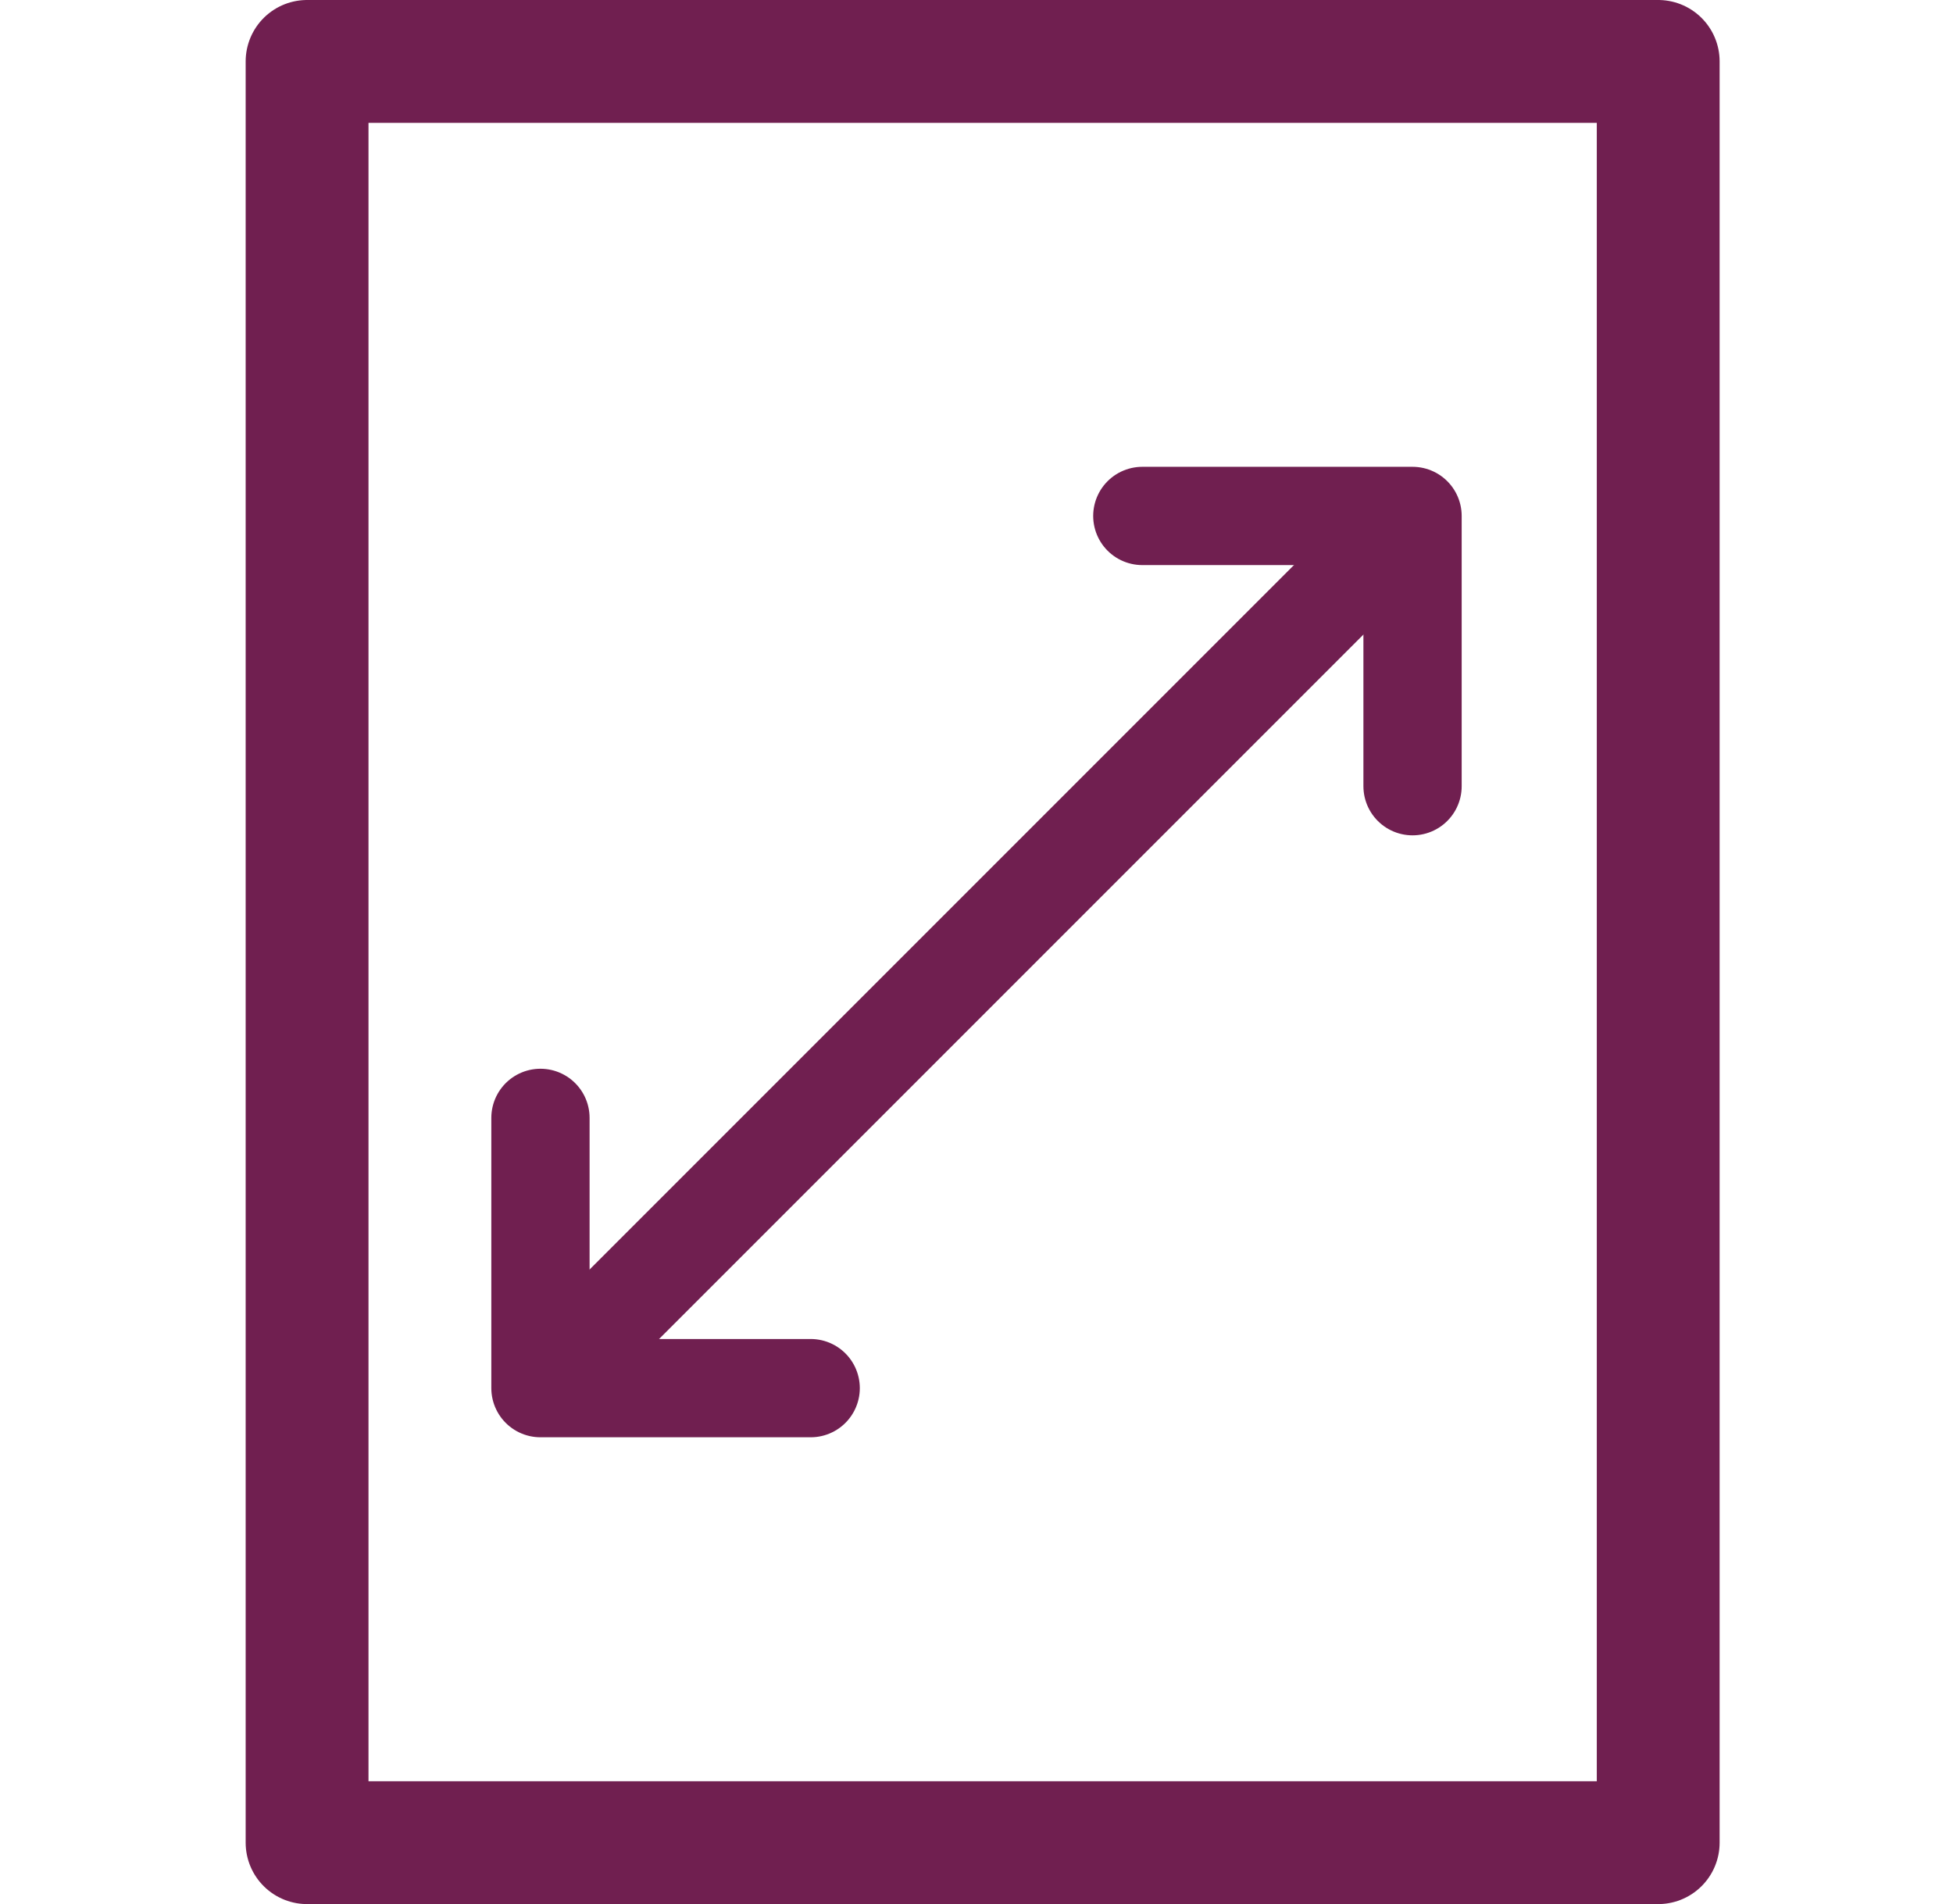
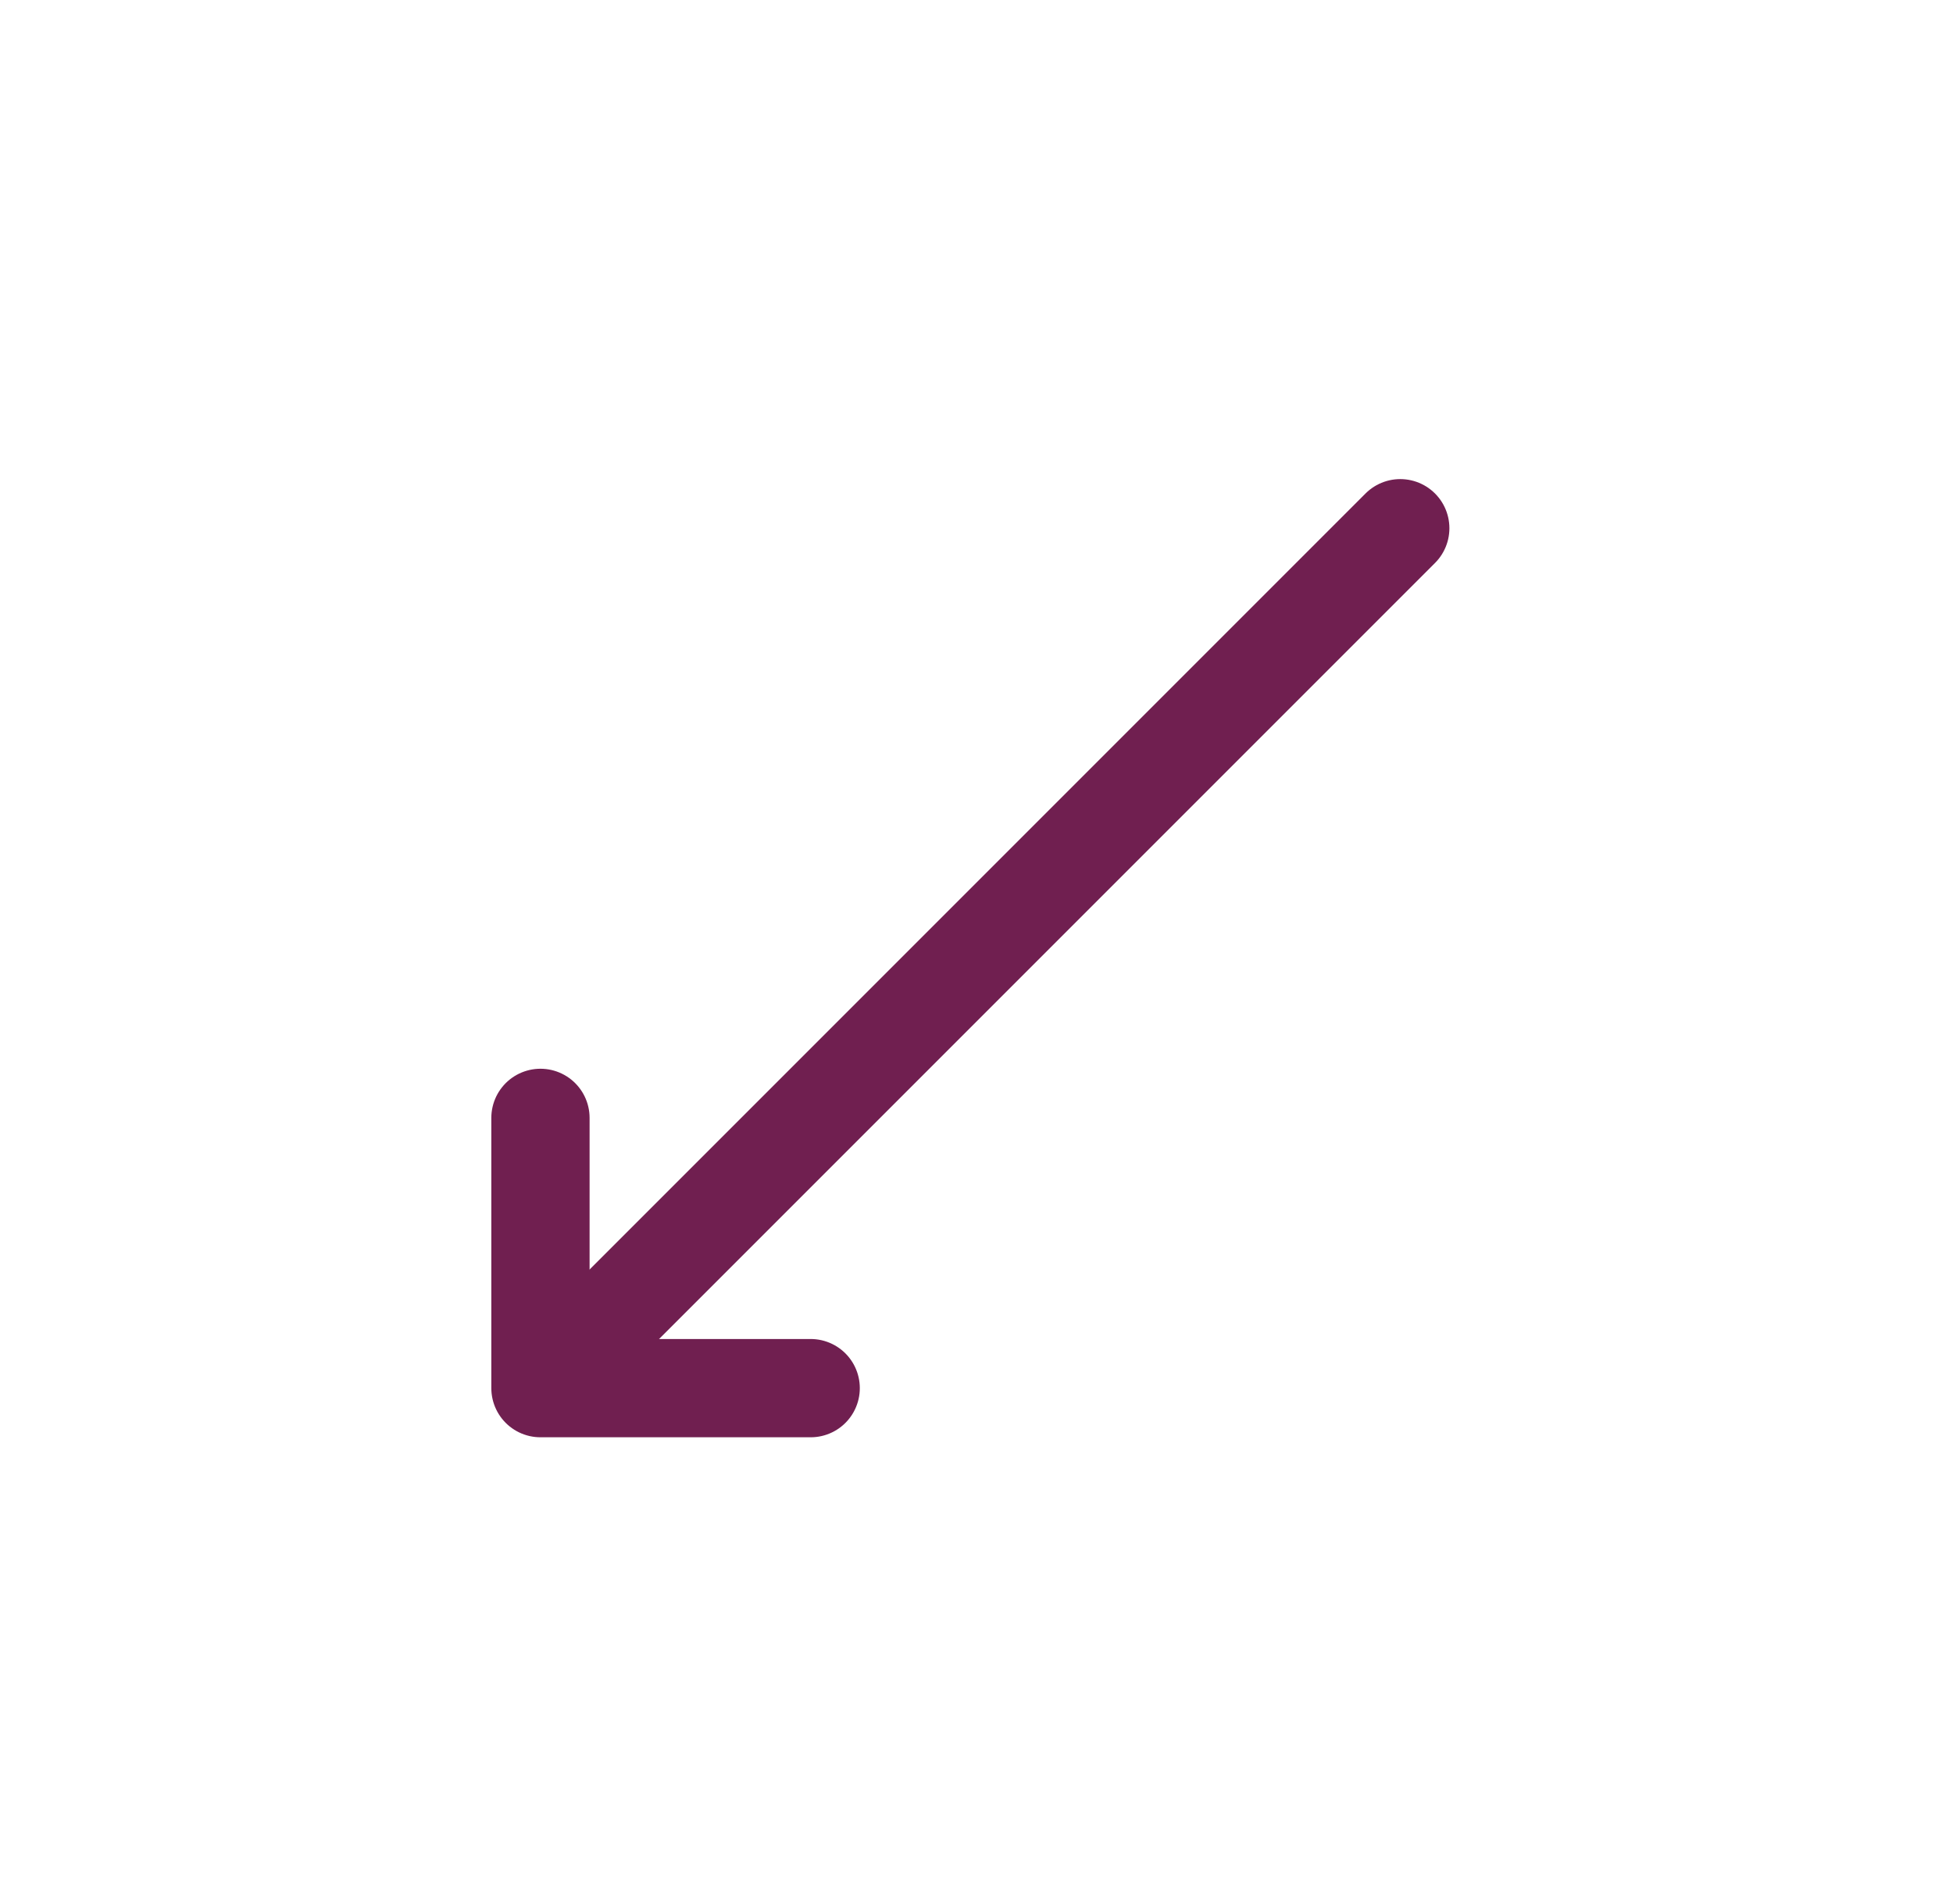
<svg xmlns="http://www.w3.org/2000/svg" id="a" viewBox="0 0 15.9 15.5">
-   <rect x="2.5" y=".5" width="11" height="14.5" style="fill:none; stroke:#701f50; stroke-linecap:round; stroke-linejoin:round;" />
  <line x1="11.4" y1="4.3" x2="4.5" y2="11.2" style="fill:none; stroke:#701f50; stroke-linecap:round; stroke-linejoin:round; stroke-width:.8px;" />
-   <polyline points="9.3 4.2 11.5 4.2 11.5 6.4" style="fill:none; stroke:#701f50; stroke-linecap:round; stroke-linejoin:round; stroke-width:.8px;" />
  <polyline points="6.6 11.3 4.4 11.3 4.4 9.1" style="fill:none; stroke:#701f50; stroke-linecap:round; stroke-linejoin:round; stroke-width:.8px;" />
</svg>